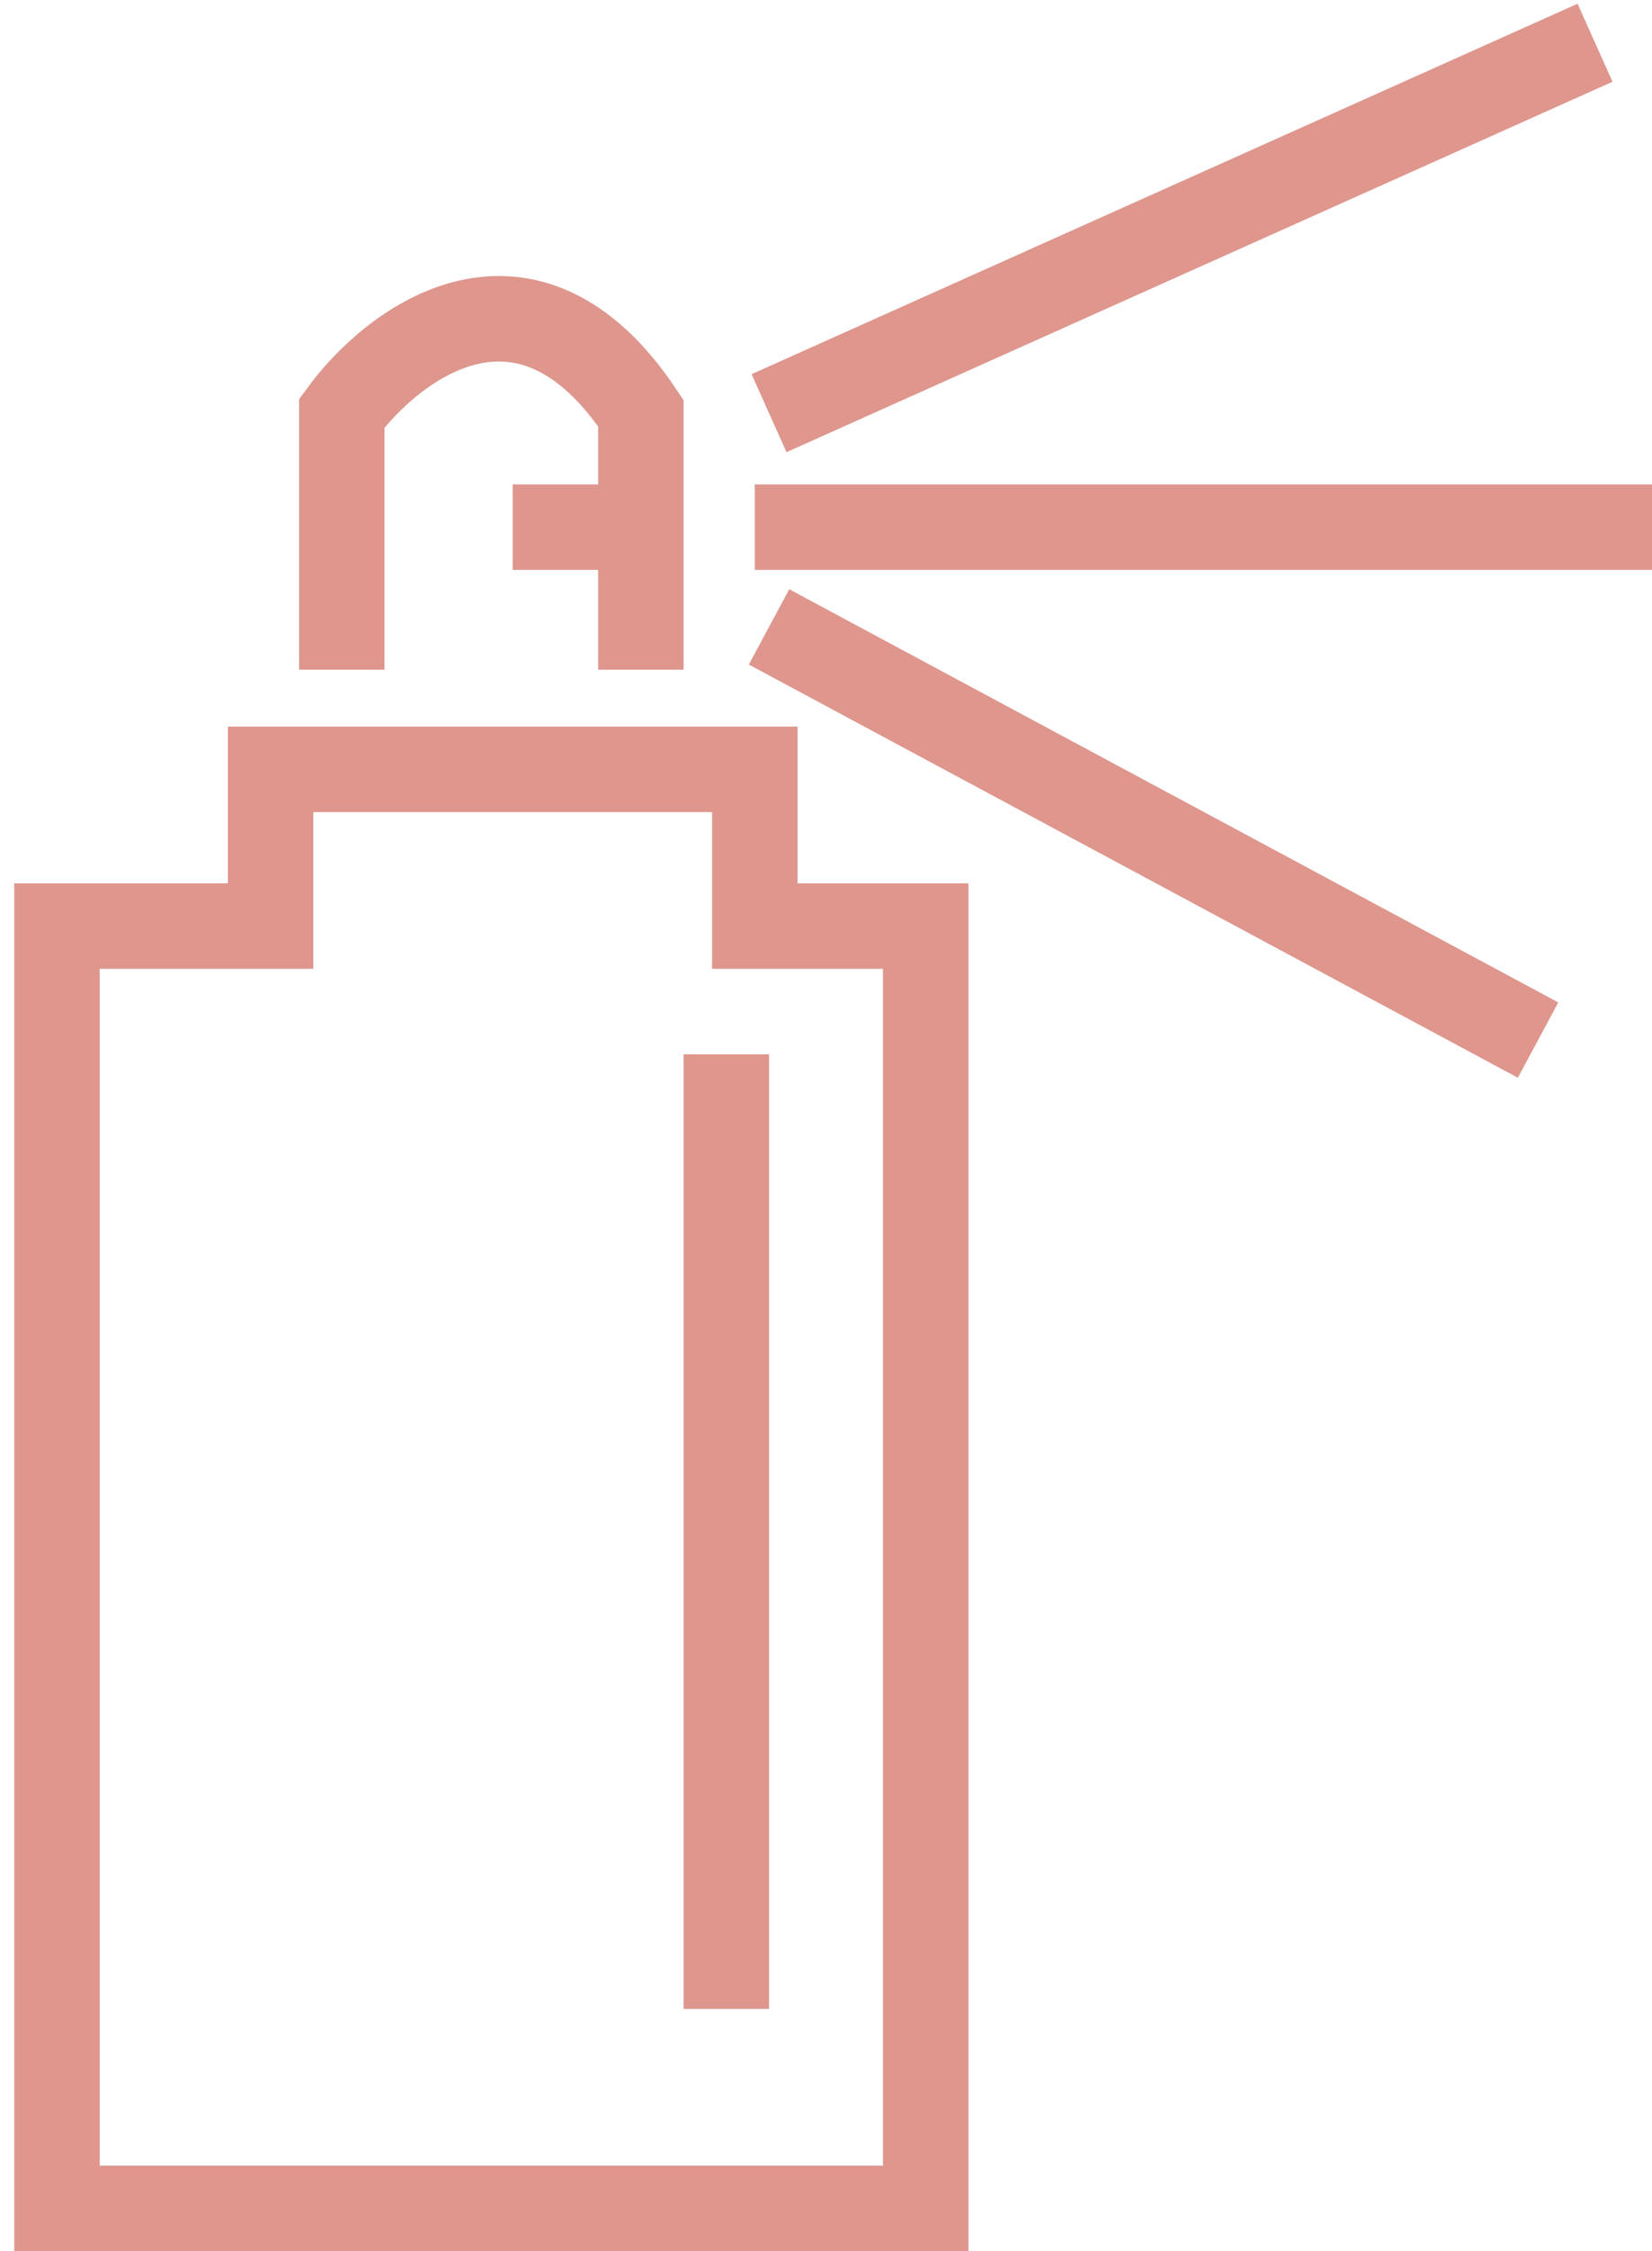
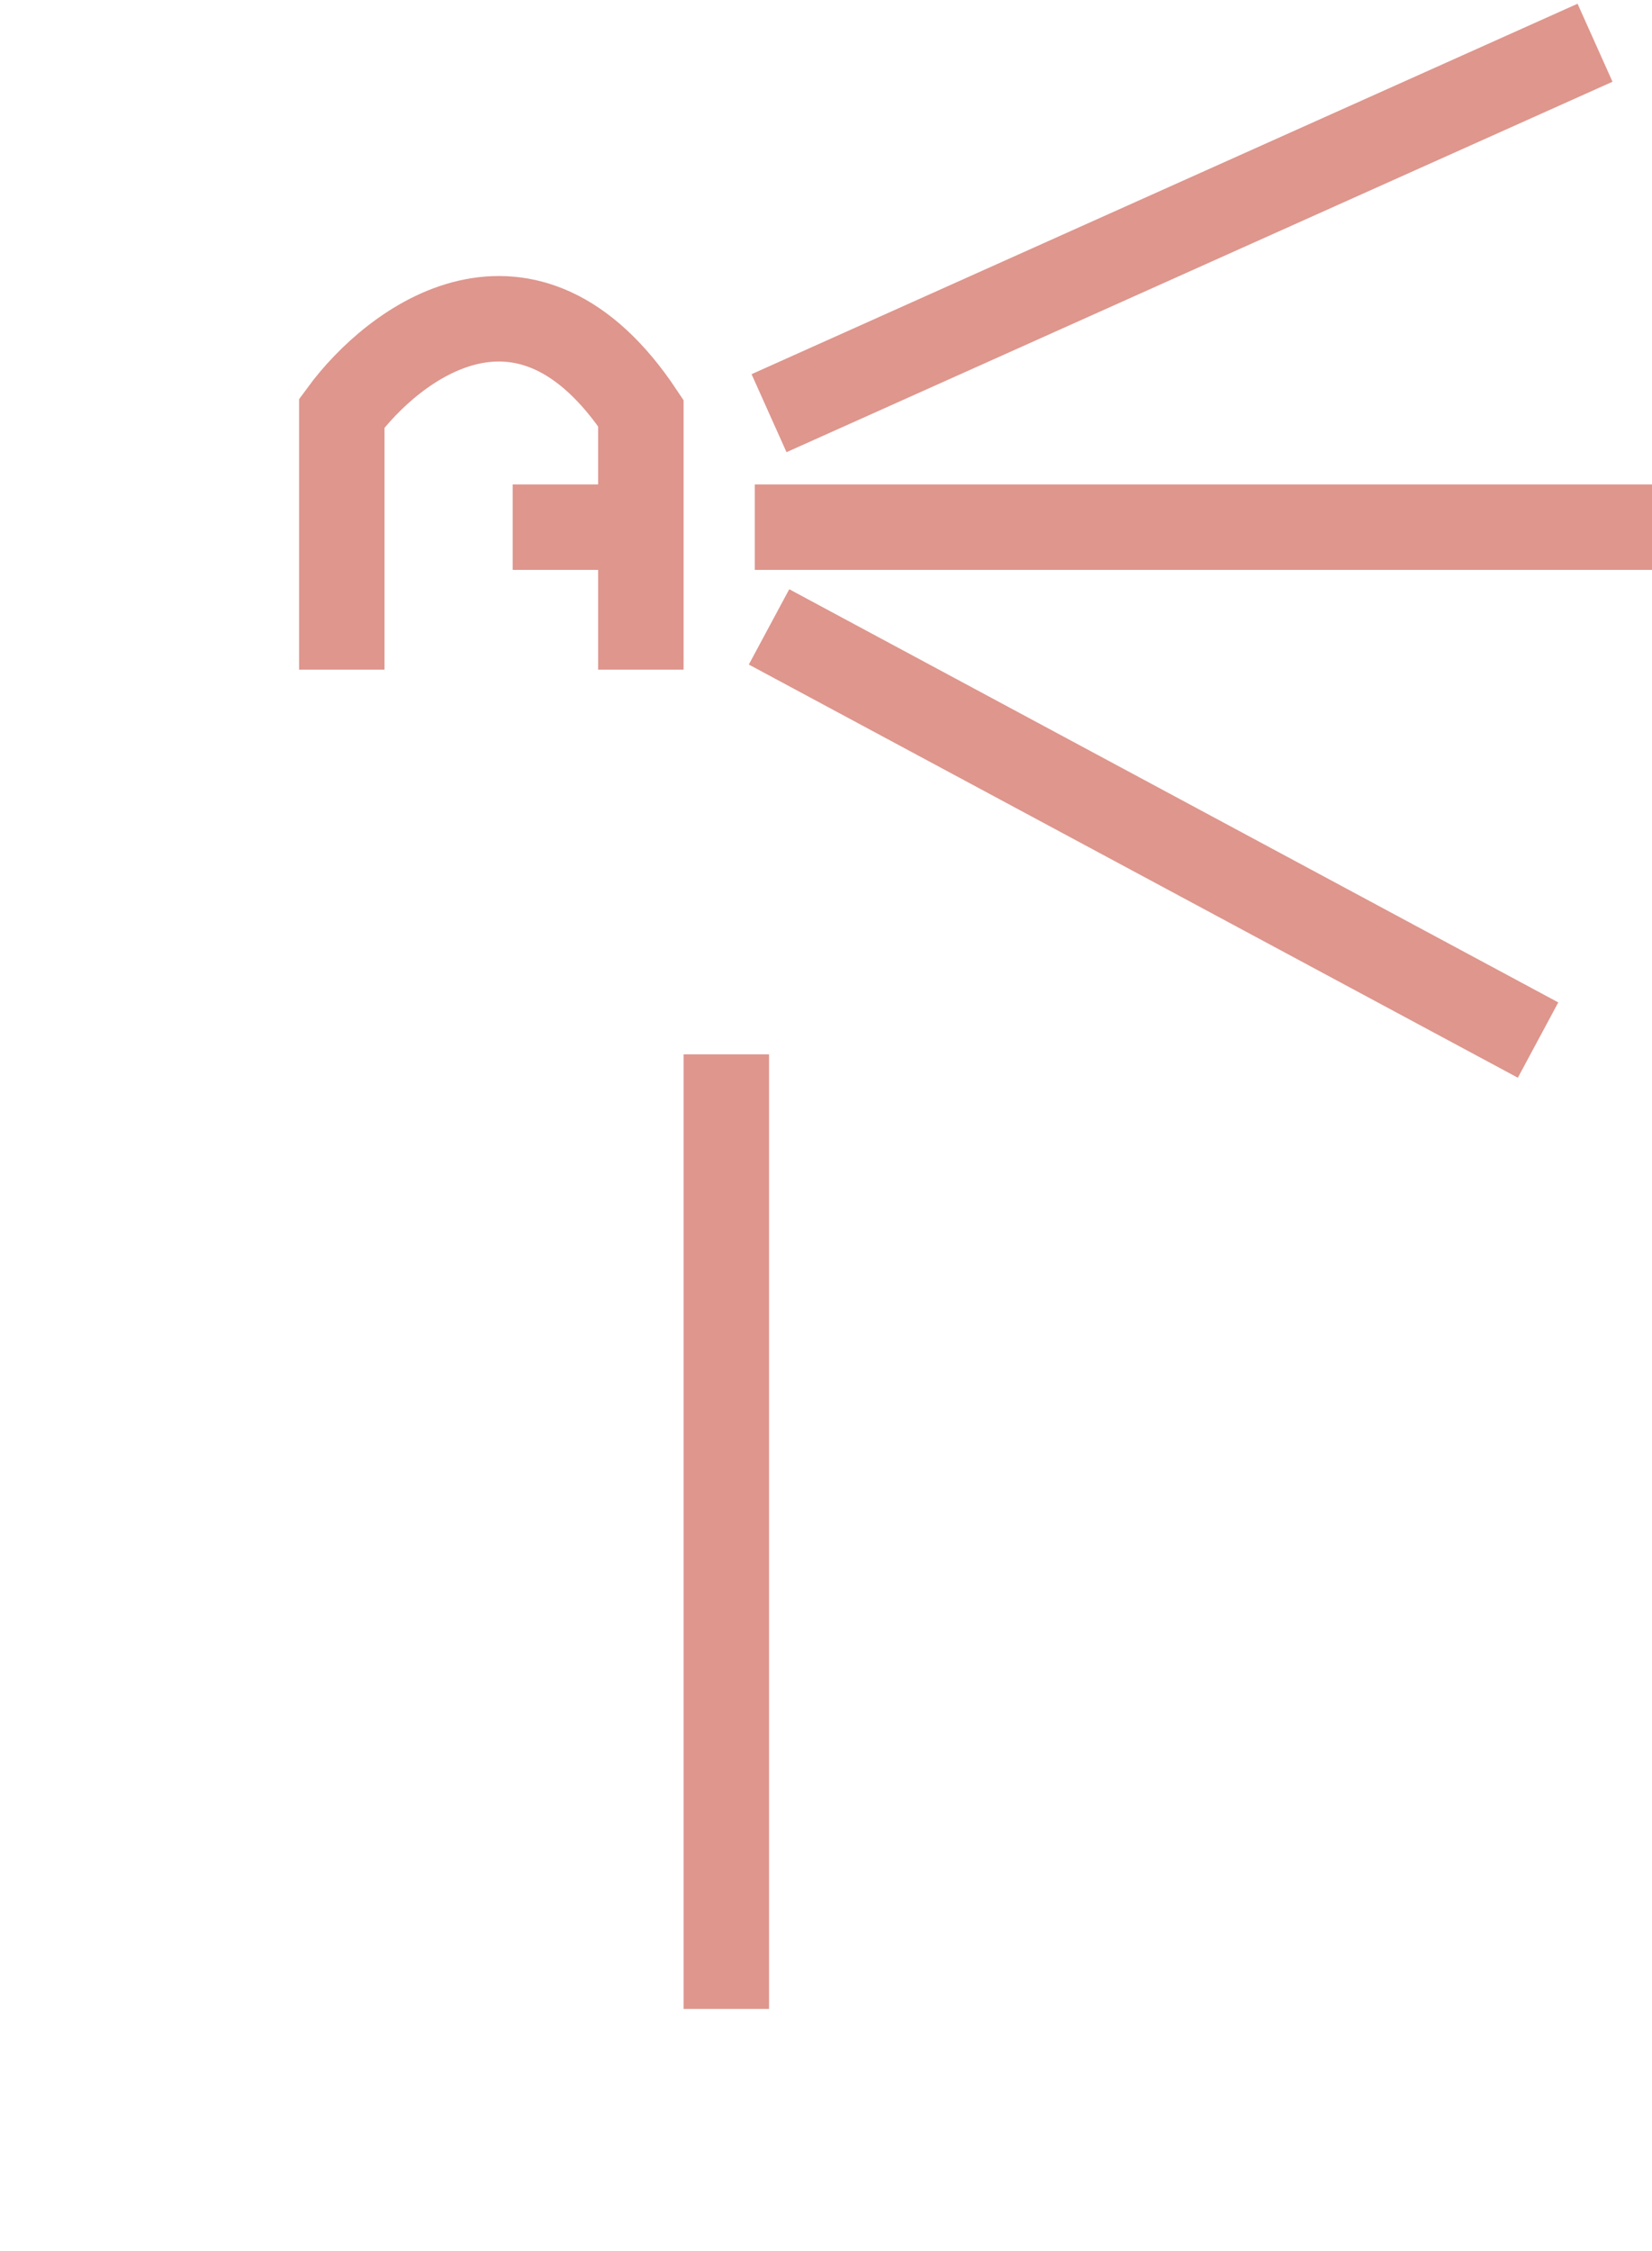
<svg xmlns="http://www.w3.org/2000/svg" width="58" height="79" viewBox="0 0 58 79" fill="none">
-   <path d="M26.5 27H9.5V32.5H2V77.5H32.5V32.5H26.5V27Z" stroke="#DE968D" stroke-width="3" />
  <path d="M18 18.5H22.5" stroke="#DE968D" stroke-width="3" />
  <path d="M25.5 37V70.5" stroke="#DE968D" stroke-width="3" />
  <path d="M12 23.5V14.5C13.833 12 18.5 8.5 22.5 14.5V23.5" stroke="#DE968D" stroke-width="3" />
  <path d="M27 14.5L56 1.5" stroke="#DE968D" stroke-width="3" />
  <path d="M26.5 18.5H58" stroke="#DE968D" stroke-width="3" />
  <path d="M27 22L54 36.5" stroke="#DE968D" stroke-width="3" />
</svg>